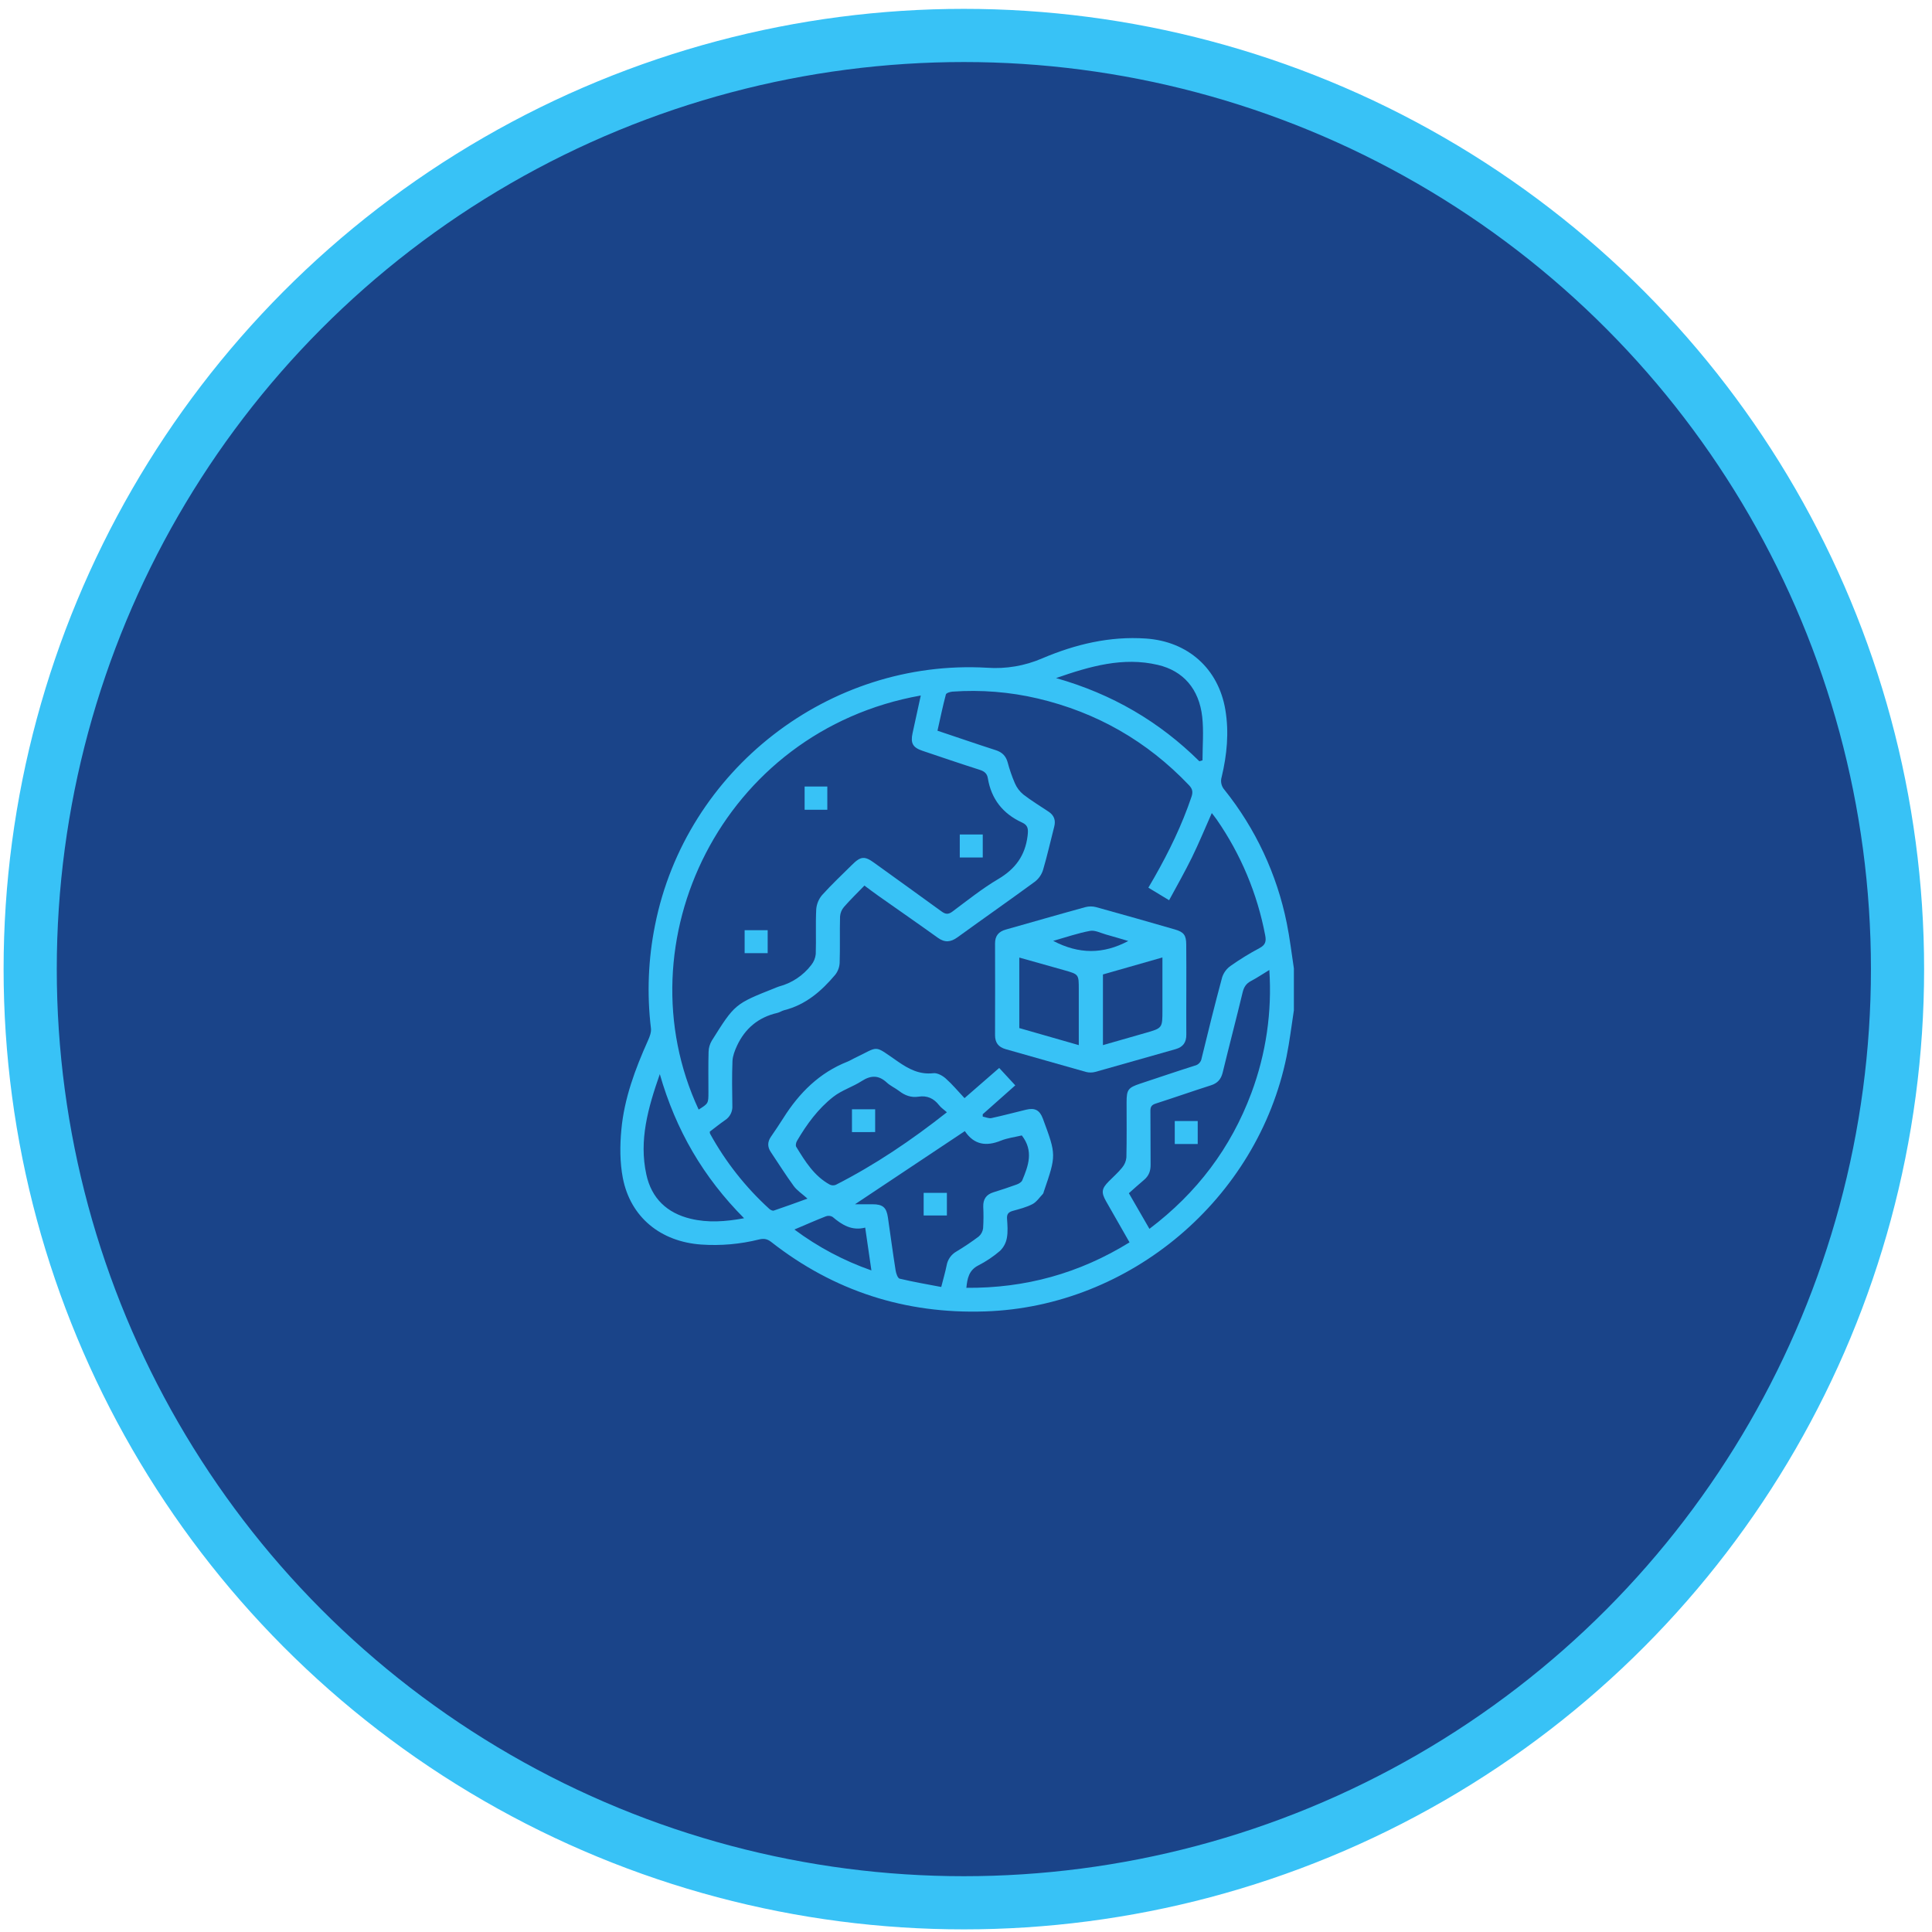
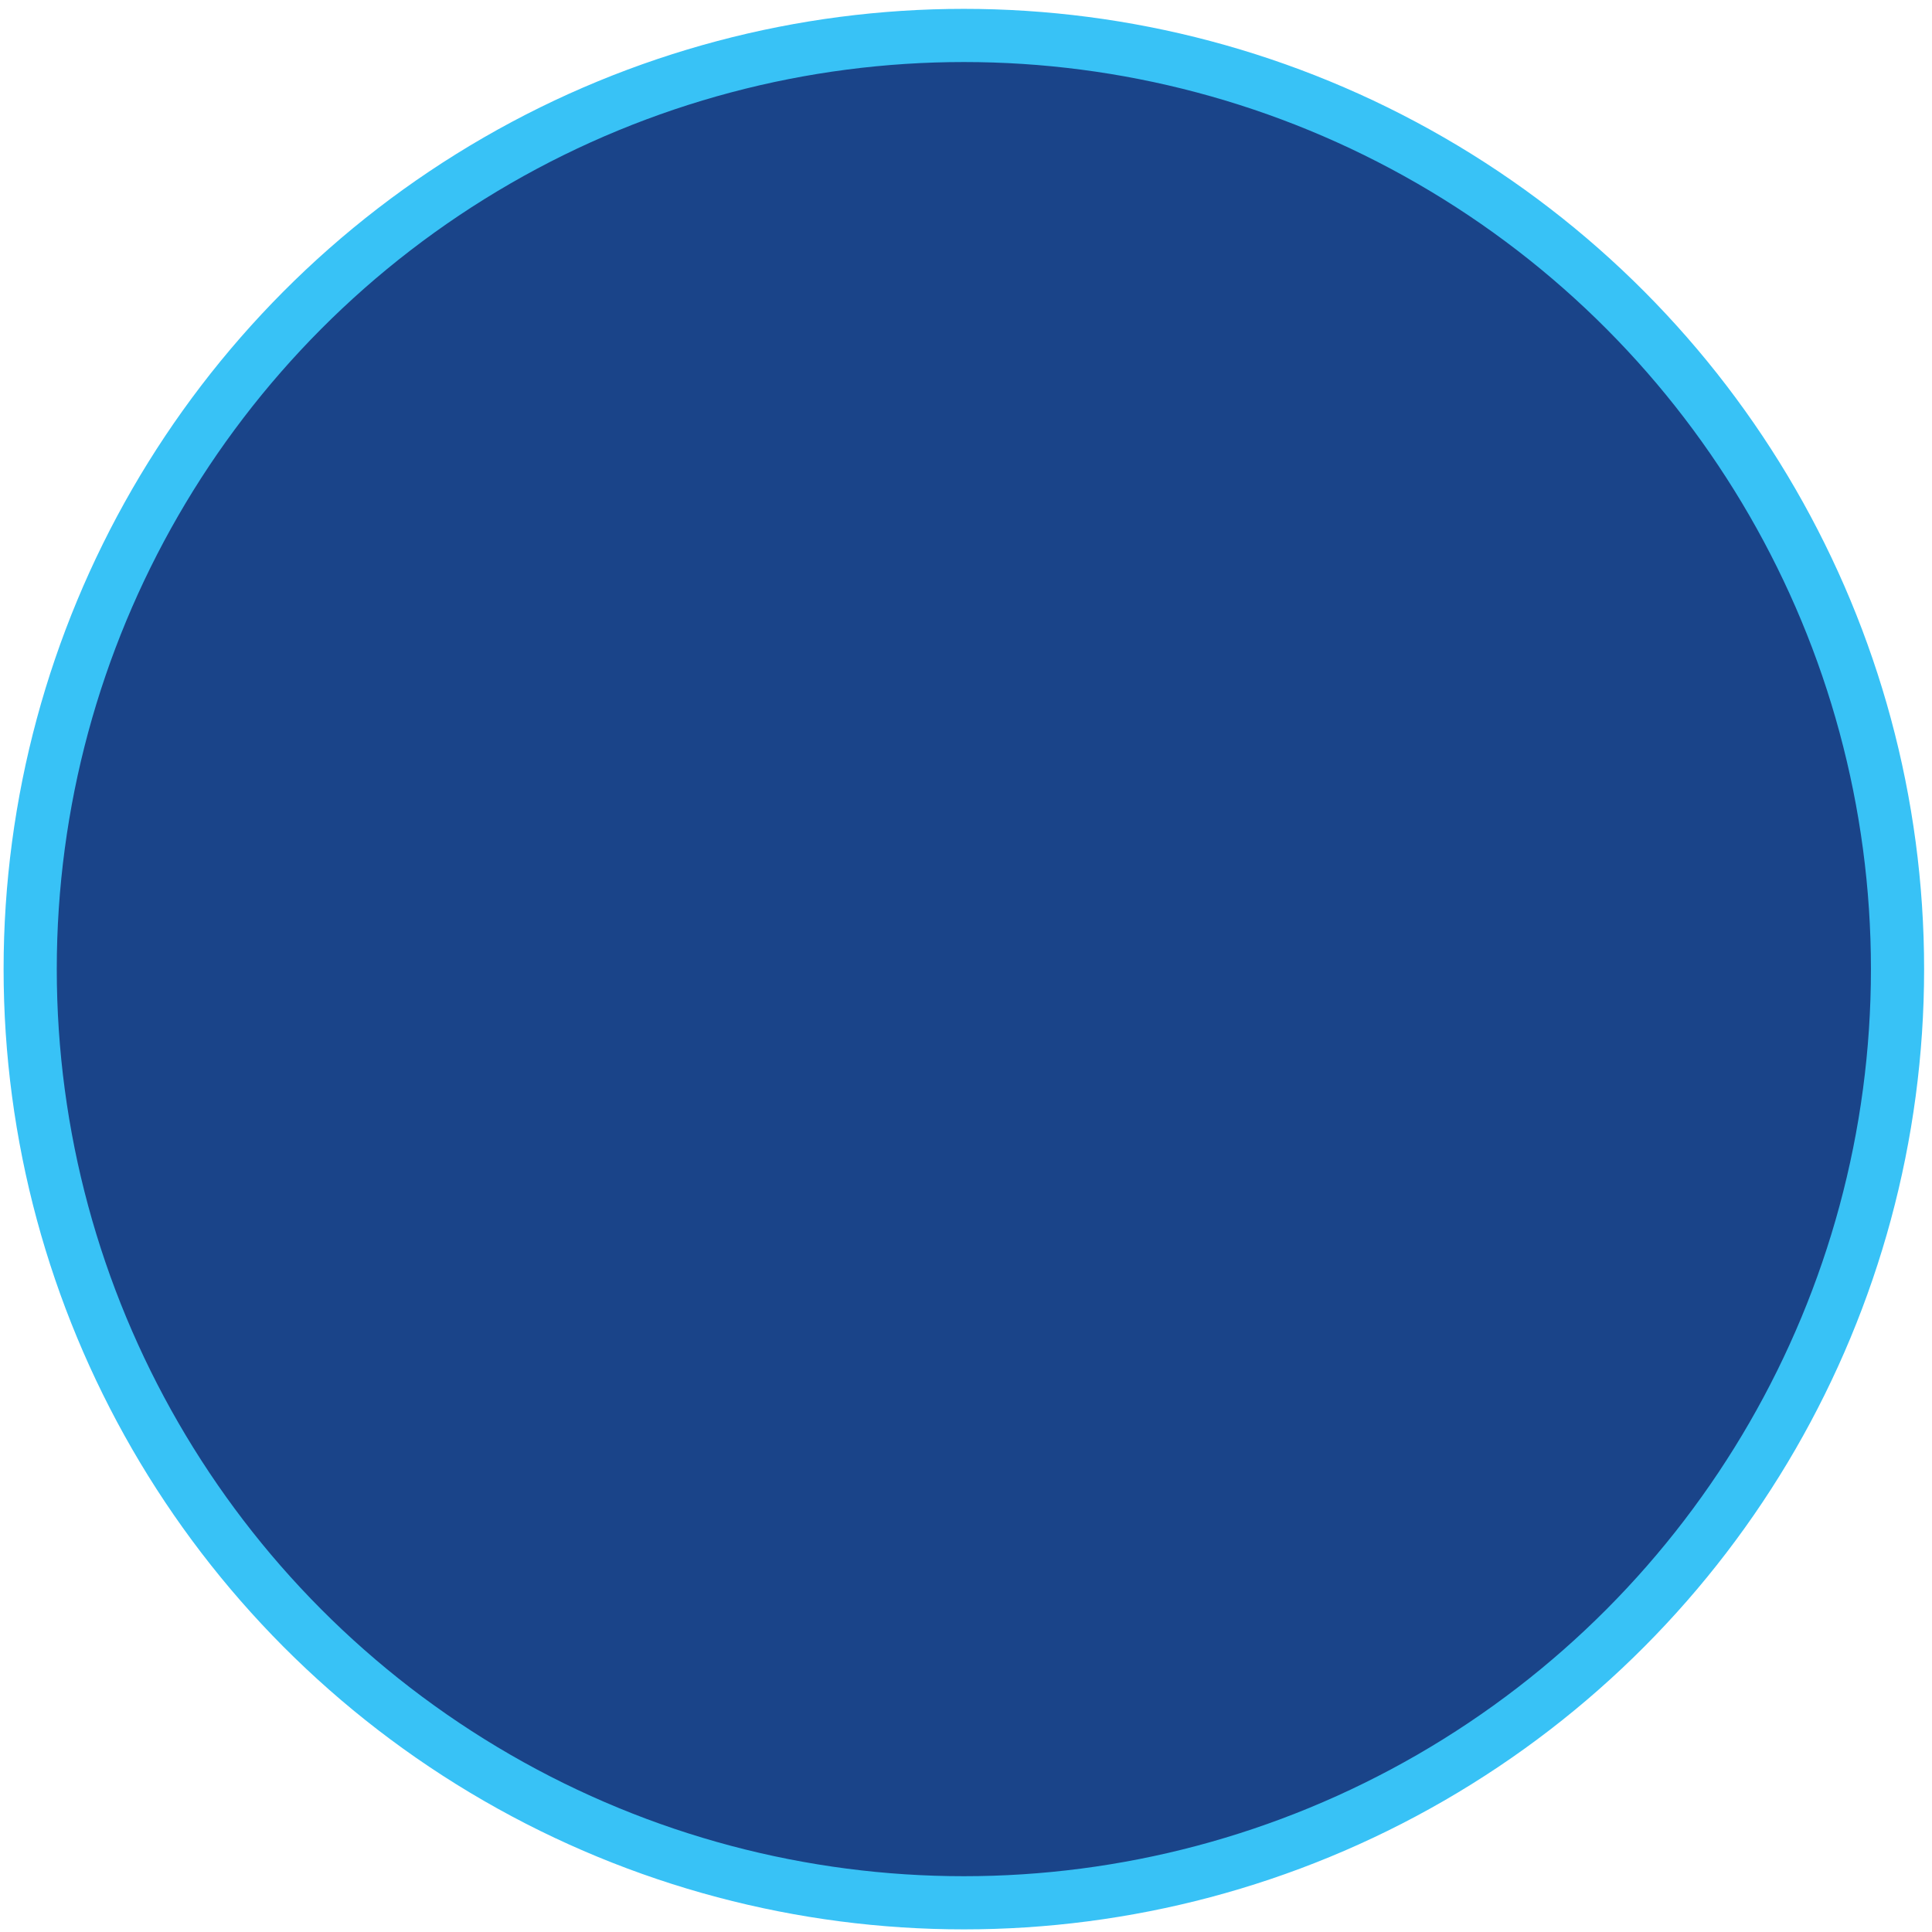
<svg xmlns="http://www.w3.org/2000/svg" width="109" height="109" viewBox="0 0 109 109" fill="none">
  <circle cx="54.379" cy="54.676" r="52.676" fill="#1A4489" stroke="#38C2F6" stroke-width="3" />
  <g clip-path="url(#clip0_3_98)">
-     <path d="M72.999 54.638V56.995C72.863 57.865 72.762 58.743 72.586 59.605C70.951 67.638 63.763 73.722 55.576 73.988C51.086 74.137 47.052 72.845 43.51 70.069C43.285 69.892 43.088 69.864 42.819 69.93C41.755 70.195 40.655 70.291 39.561 70.215C37.267 70.053 35.568 68.67 35.139 66.46C34.97 65.58 34.97 64.641 35.055 63.744C35.216 61.972 35.837 60.311 36.563 58.691C36.657 58.483 36.751 58.235 36.725 58.016C36.492 56.076 36.569 54.11 36.956 52.194C38.693 43.445 46.765 37.159 55.691 37.673C56.754 37.749 57.82 37.567 58.799 37.144C60.657 36.354 62.599 35.883 64.655 36.025C67.02 36.19 68.739 37.717 69.131 40.039C69.347 41.321 69.222 42.586 68.924 43.837C68.886 43.961 68.88 44.093 68.908 44.219C68.936 44.346 68.996 44.464 69.083 44.561C70.836 46.749 72.04 49.324 72.595 52.071C72.768 52.917 72.867 53.781 72.999 54.638ZM64.789 50.081C64.921 49.851 65.028 49.671 65.132 49.49C65.958 48.039 66.686 46.542 67.221 44.955C67.314 44.678 67.279 44.507 67.076 44.294C64.719 41.819 61.876 40.19 58.547 39.407C56.973 39.038 55.353 38.907 53.74 39.02C53.608 39.029 53.387 39.098 53.365 39.18C53.187 39.851 53.047 40.531 52.891 41.225C54.023 41.604 55.095 41.974 56.175 42.322C56.531 42.436 56.744 42.639 56.846 42.997C56.954 43.404 57.091 43.802 57.257 44.188C57.364 44.437 57.528 44.655 57.737 44.826C58.191 45.177 58.686 45.475 59.163 45.795C59.468 45.999 59.571 46.275 59.479 46.632C59.269 47.446 59.087 48.268 58.849 49.073C58.769 49.335 58.611 49.566 58.396 49.736C56.948 50.798 55.476 51.826 54.021 52.88C53.641 53.157 53.306 53.191 52.913 52.909C51.797 52.107 50.666 51.325 49.543 50.532C49.29 50.356 49.051 50.169 48.77 49.963C48.37 50.376 47.976 50.757 47.617 51.168C47.486 51.319 47.408 51.509 47.394 51.709C47.37 52.578 47.401 53.449 47.372 54.318C47.361 54.563 47.274 54.799 47.123 54.993C46.347 55.916 45.456 56.69 44.243 56.994C44.108 57.028 43.99 57.117 43.852 57.148C42.786 57.393 42.034 58.024 41.578 59.004C41.455 59.272 41.34 59.569 41.325 59.856C41.292 60.7 41.304 61.544 41.318 62.381C41.329 62.542 41.296 62.703 41.223 62.847C41.15 62.991 41.04 63.113 40.904 63.199C40.606 63.407 40.323 63.635 40.045 63.845C40.045 63.882 40.049 63.92 40.058 63.957C40.931 65.546 42.061 66.981 43.402 68.202C43.464 68.26 43.585 68.322 43.655 68.299C44.281 68.089 44.902 67.861 45.557 67.624C45.249 67.347 44.966 67.166 44.781 66.913C44.326 66.291 43.917 65.635 43.487 64.995C43.291 64.704 43.297 64.423 43.494 64.134C43.731 63.787 43.968 63.44 44.192 63.084C45.087 61.663 46.225 60.522 47.819 59.894C47.949 59.843 48.068 59.766 48.194 59.706C49.638 59.025 49.237 58.911 50.653 59.888C51.271 60.315 51.872 60.637 52.66 60.548C52.88 60.523 53.173 60.683 53.354 60.844C53.728 61.176 54.051 61.566 54.416 61.955L56.373 60.252L57.28 61.234L55.444 62.863V62.997C55.606 63.027 55.782 63.109 55.928 63.082C56.586 62.941 57.236 62.764 57.89 62.607C58.39 62.486 58.659 62.634 58.838 63.113C59.598 65.163 59.598 65.163 58.888 67.235C58.881 67.276 58.866 67.316 58.844 67.352C58.651 67.553 58.485 67.81 58.253 67.933C57.91 68.113 57.52 68.21 57.143 68.315C56.9 68.382 56.797 68.492 56.815 68.755C56.84 69.118 56.871 69.493 56.805 69.846C56.755 70.123 56.62 70.377 56.417 70.573C56.044 70.893 55.635 71.168 55.197 71.392C54.664 71.665 54.575 72.119 54.521 72.657C57.847 72.683 60.894 71.842 63.726 70.092C63.277 69.307 62.838 68.543 62.404 67.776C62.12 67.276 62.151 67.061 62.546 66.66C62.799 66.4 63.081 66.16 63.306 65.878C63.444 65.716 63.529 65.515 63.549 65.303C63.573 64.266 63.56 63.227 63.56 62.189C63.56 61.478 63.645 61.364 64.329 61.136C65.354 60.798 66.376 60.448 67.403 60.123C67.504 60.101 67.595 60.049 67.665 59.973C67.735 59.898 67.781 59.803 67.795 59.701C68.165 58.177 68.543 56.654 68.951 55.139C69.036 54.88 69.201 54.655 69.423 54.497C69.95 54.125 70.5 53.787 71.07 53.484C71.397 53.31 71.444 53.102 71.381 52.775C70.938 50.426 70.004 48.197 68.641 46.232C68.557 46.113 68.465 46 68.367 45.872C67.981 46.741 67.641 47.57 67.248 48.372C66.854 49.175 66.403 49.97 65.959 50.789L64.789 50.081ZM51.952 39.238C40.723 41.235 35.019 53.167 39.417 62.601C39.968 62.255 39.968 62.255 39.968 61.609C39.968 60.85 39.955 60.09 39.977 59.337C39.983 59.116 40.046 58.901 40.159 58.711C41.459 56.638 41.463 56.641 43.717 55.746C43.795 55.716 43.871 55.678 43.952 55.655C44.675 55.464 45.315 55.038 45.77 54.444C45.911 54.268 45.999 54.055 46.023 53.831C46.052 52.987 46.008 52.143 46.05 51.307C46.072 51.009 46.188 50.726 46.381 50.498C46.913 49.907 47.5 49.356 48.07 48.791C48.562 48.3 48.783 48.284 49.337 48.69C50.598 49.602 51.864 50.506 53.122 51.423C53.346 51.587 53.505 51.603 53.743 51.423C54.587 50.793 55.413 50.131 56.315 49.597C57.279 49.028 57.835 48.28 57.974 47.162C58.018 46.789 58.016 46.563 57.658 46.403C56.579 45.907 55.924 45.079 55.731 43.9C55.687 43.633 55.527 43.512 55.271 43.431C54.19 43.086 53.115 42.72 52.04 42.357C51.495 42.173 51.365 41.926 51.484 41.368C51.635 40.672 51.786 39.978 51.949 39.236L51.952 39.238ZM57.65 64.059C57.272 64.15 56.845 64.201 56.461 64.356C55.639 64.687 54.965 64.591 54.444 63.83C54.423 63.8 54.373 63.789 54.429 63.819L48.238 67.942C48.587 67.942 48.905 67.942 49.224 67.942C49.805 67.942 50.012 68.119 50.094 68.681C50.239 69.679 50.371 70.679 50.529 71.674C50.555 71.843 50.647 72.114 50.756 72.14C51.527 72.324 52.31 72.457 53.103 72.609C53.218 72.155 53.329 71.78 53.406 71.397C53.434 71.232 53.499 71.075 53.595 70.938C53.692 70.801 53.818 70.687 53.964 70.605C54.397 70.346 54.816 70.064 55.219 69.761C55.356 69.642 55.443 69.477 55.465 69.297C55.491 68.892 55.493 68.485 55.473 68.079C55.461 67.657 55.642 67.391 56.05 67.266C56.492 67.129 56.931 66.984 57.364 66.826C57.483 66.783 57.63 66.696 57.674 66.591C58.02 65.766 58.328 64.933 57.647 64.057L57.65 64.059ZM64.849 69.329C67.528 67.304 69.443 64.767 70.6 61.666C71.427 59.45 71.772 57.084 71.613 54.725C71.223 54.962 70.911 55.173 70.581 55.346C70.309 55.488 70.181 55.684 70.108 55.984C69.745 57.496 69.348 58.998 68.982 60.509C68.889 60.891 68.692 61.113 68.315 61.233C67.275 61.565 66.244 61.928 65.203 62.262C64.976 62.335 64.901 62.441 64.904 62.677C64.916 63.689 64.904 64.696 64.915 65.706C64.92 66.056 64.818 66.333 64.554 66.559C64.258 66.812 63.963 67.072 63.689 67.319L64.849 69.329ZM53.422 62.753C53.253 62.6 53.092 62.499 52.983 62.355C52.682 61.971 52.313 61.796 51.821 61.872C51.41 61.936 51.052 61.806 50.723 61.549C50.503 61.381 50.232 61.263 50.03 61.074C49.572 60.652 49.136 60.657 48.62 60.989C48.104 61.322 47.487 61.509 47.01 61.883C46.155 62.553 45.515 63.428 44.965 64.368C44.912 64.459 44.875 64.621 44.92 64.698C45.427 65.525 45.934 66.354 46.82 66.836C46.873 66.861 46.93 66.874 46.988 66.876C47.047 66.877 47.104 66.866 47.158 66.844C49.364 65.72 51.405 64.344 53.422 62.753ZM67.668 42.947L67.843 42.896C67.843 42.075 67.918 41.246 67.826 40.436C67.649 38.868 66.756 37.847 65.323 37.512C63.366 37.054 61.523 37.581 59.581 38.256C62.755 39.156 65.409 40.717 67.668 42.951V42.947ZM41.98 68.731C39.682 66.42 38.132 63.765 37.225 60.6C36.558 62.515 36.043 64.33 36.465 66.259C36.756 67.609 37.63 68.438 38.964 68.759C39.928 68.991 40.904 68.93 41.98 68.731ZM44.819 69.367C46.142 70.352 47.606 71.13 49.163 71.675C49.041 70.837 48.932 70.077 48.813 69.26C48.053 69.454 47.5 69.102 46.97 68.654C46.915 68.621 46.853 68.601 46.789 68.596C46.726 68.59 46.662 68.598 46.602 68.62C46.028 68.844 45.465 69.093 44.819 69.367Z" fill="#38C2F6" />
-     <path d="M66.93 55.842C66.93 56.685 66.922 57.523 66.93 58.365C66.936 58.807 66.749 59.073 66.319 59.193C64.81 59.615 63.304 60.056 61.794 60.475C61.62 60.521 61.437 60.521 61.263 60.475C59.753 60.053 58.248 59.616 56.739 59.192C56.329 59.076 56.138 58.827 56.139 58.4C56.144 56.676 56.144 54.953 56.139 53.228C56.139 52.8 56.337 52.559 56.748 52.444C58.243 52.023 59.735 51.589 61.232 51.179C61.432 51.126 61.642 51.126 61.842 51.179C63.327 51.587 64.806 52.012 66.286 52.438C66.792 52.584 66.923 52.768 66.925 53.282C66.935 54.131 66.93 54.989 66.93 55.842ZM60.863 58.964V55.816C60.863 54.972 60.863 54.972 60.063 54.743C59.219 54.505 58.374 54.268 57.507 54.024V58.002L60.863 58.964ZM62.226 58.964C63.064 58.724 63.843 58.5 64.621 58.278C65.582 58.004 65.582 58.004 65.582 56.996V54.018L62.226 54.977V58.964ZM59.422 53.083C60.866 53.843 62.246 53.843 63.654 53.089C63.214 52.96 62.804 52.836 62.387 52.72C62.092 52.636 61.773 52.467 61.497 52.519C60.812 52.645 60.14 52.88 59.425 53.08L59.422 53.083Z" fill="#38C2F6" />
    <path d="M45.395 44.374H46.676V45.685H45.395V44.374Z" fill="#38C2F6" />
    <path d="M54.149 47.08H55.445V48.378H54.149V47.08Z" fill="#38C2F6" />
-     <path d="M43.311 53.775H42.011V52.48H43.311V53.775Z" fill="#38C2F6" />
    <path d="M52.111 68.575V67.299H53.422V68.575H52.111Z" fill="#38C2F6" />
    <path d="M66.278 64.543V63.247H67.573V64.543H66.278Z" fill="#38C2F6" />
-     <path d="M48.066 63.872V62.584H49.375V63.869L48.066 63.872Z" fill="#38C2F6" />
+     <path d="M48.066 63.872H49.375V63.869L48.066 63.872Z" fill="#38C2F6" />
  </g>
  <defs>
    <clipPath id="clip0_3_98">
-       <rect width="38" height="38" fill="white" transform="translate(35 36)" />
-     </clipPath>
+       </clipPath>
  </defs>
</svg>